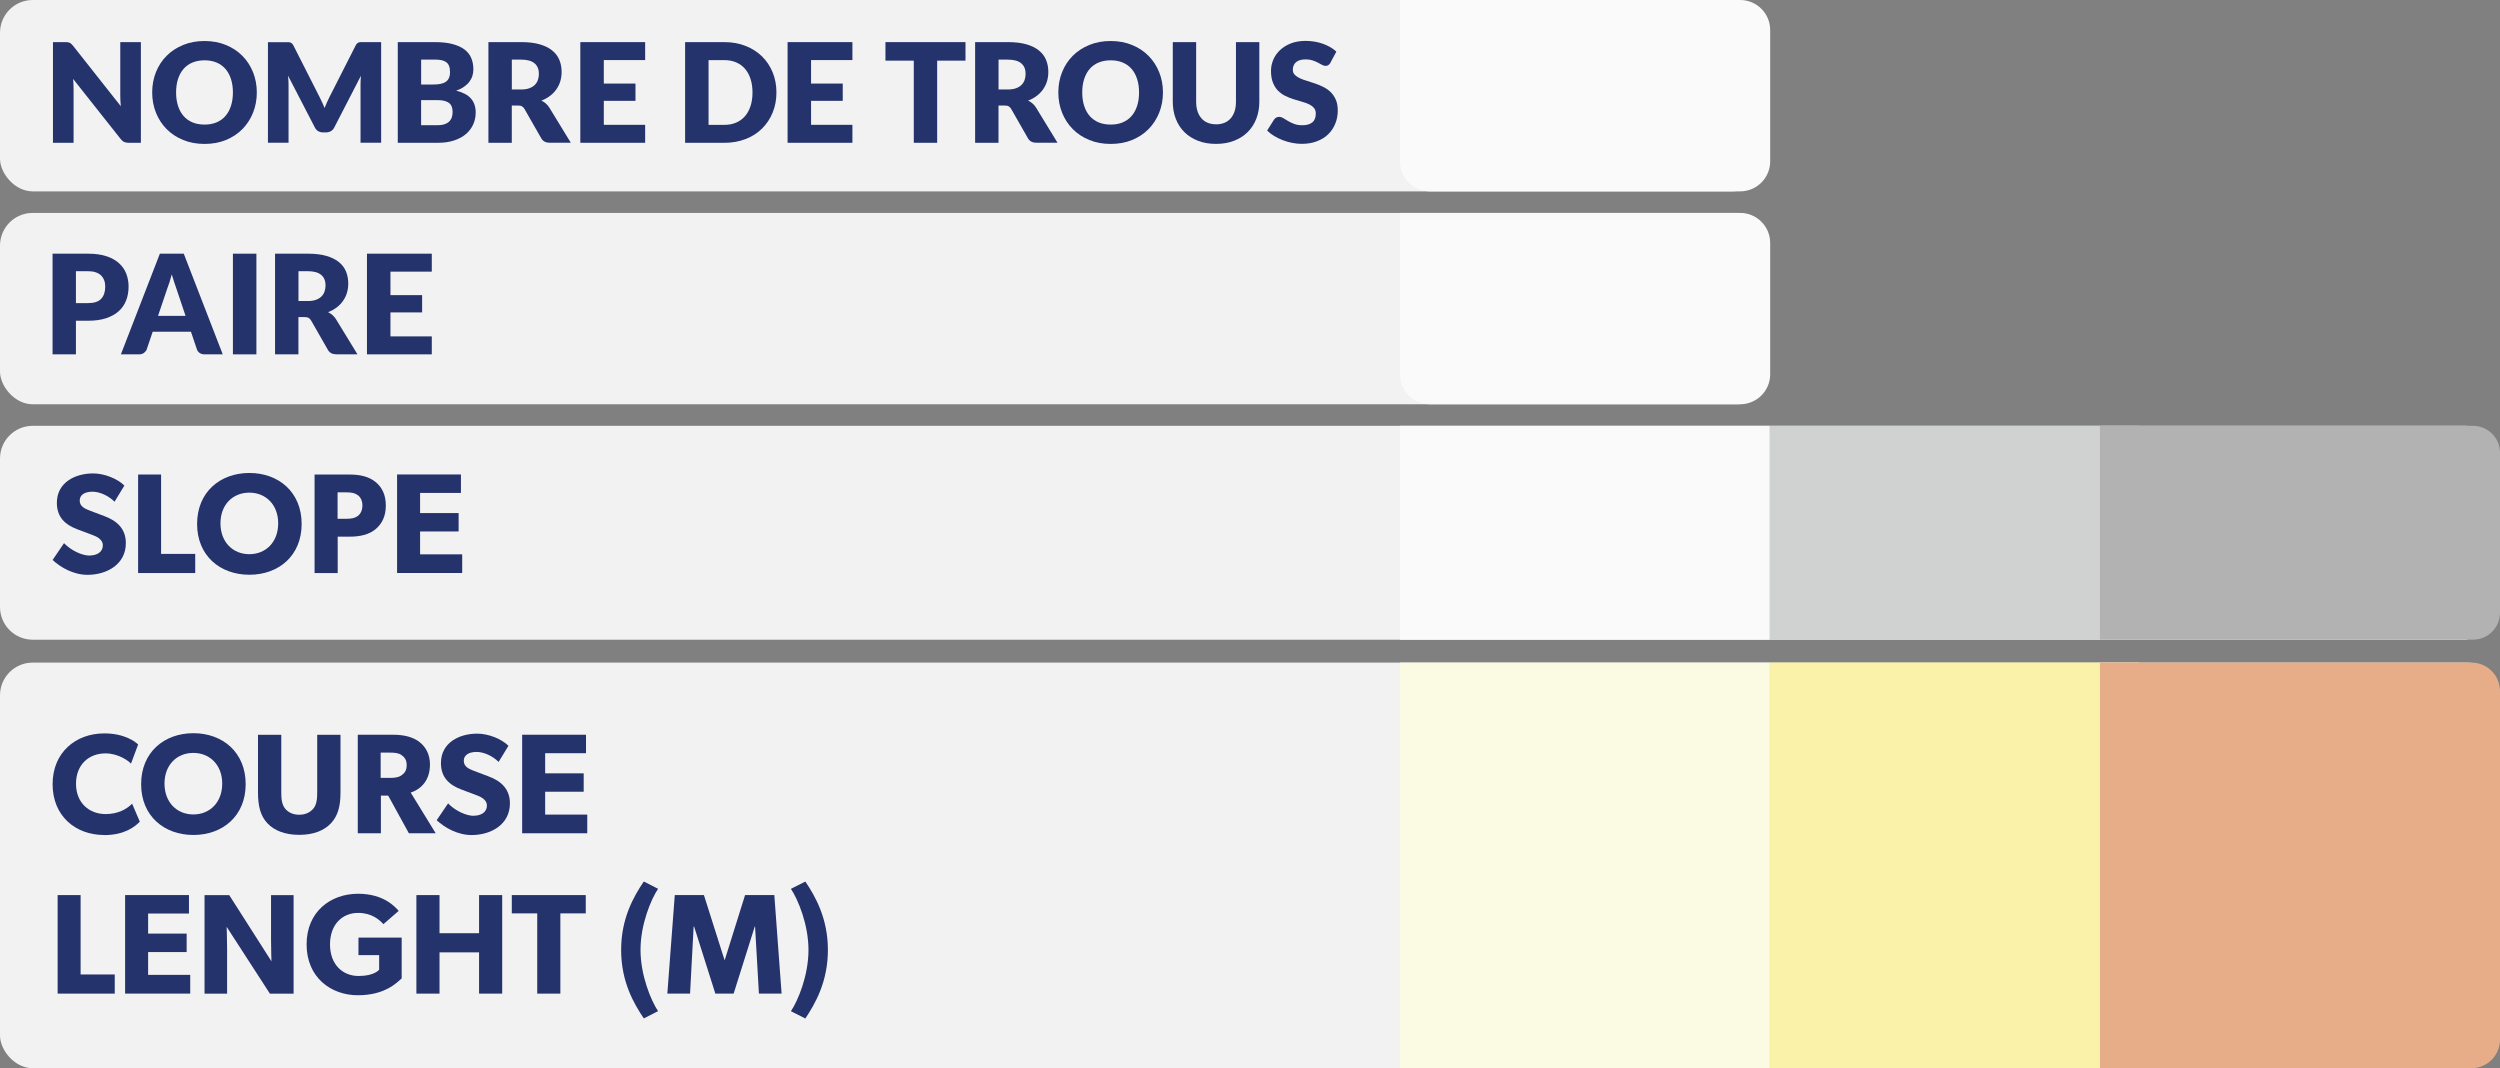
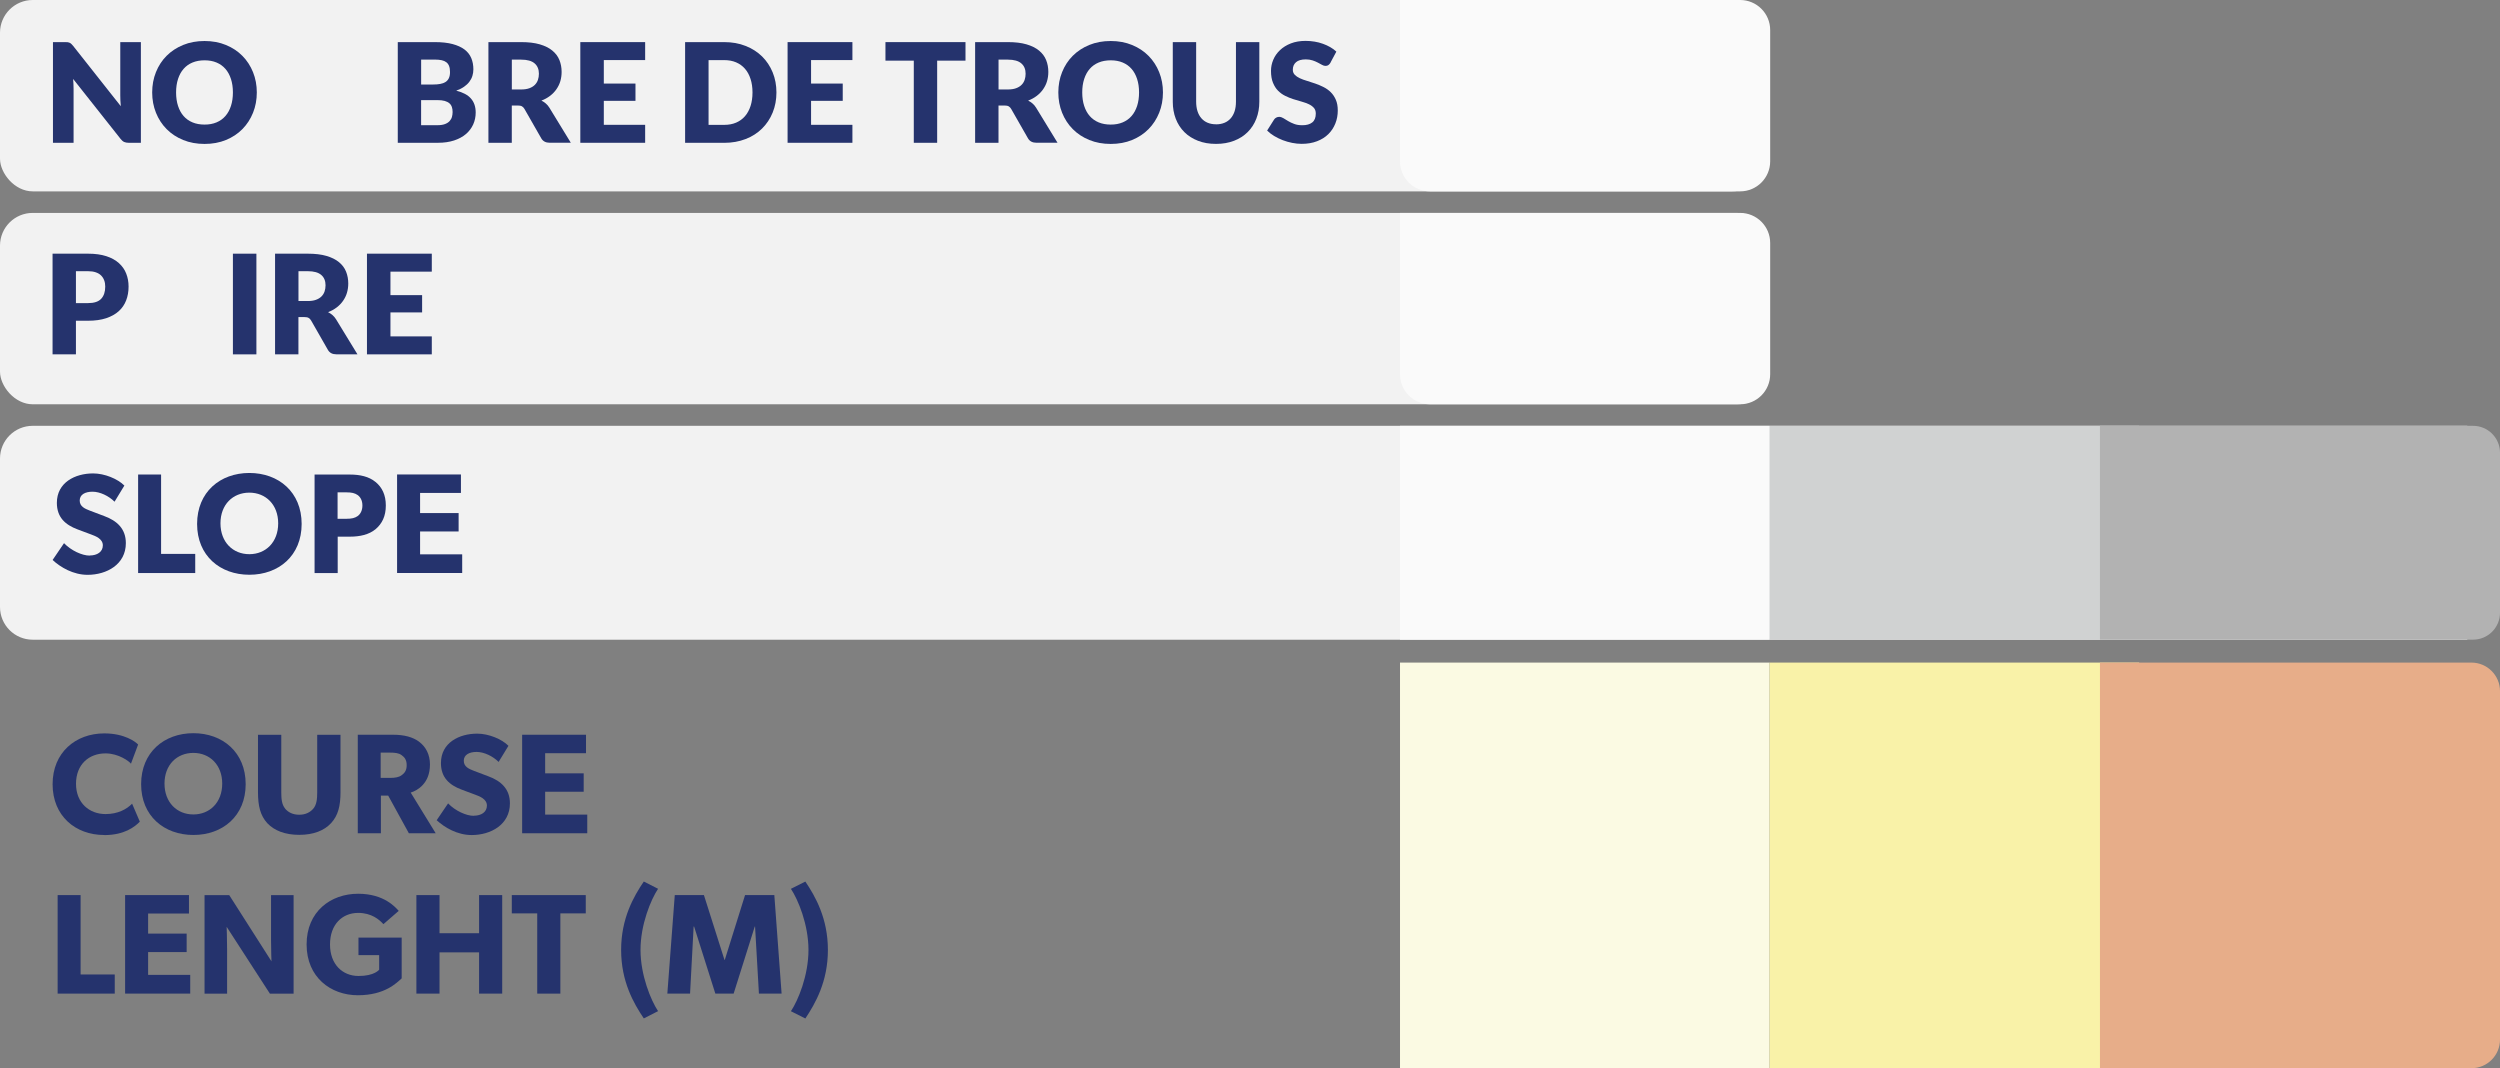
<svg xmlns="http://www.w3.org/2000/svg" id="Capa_2" data-name="Capa 2" viewBox="0 0 615.05 262.8">
  <rect x="0" y="0" width="615.05" height="262.8" fill="#808080" stroke="none" />
  <defs>
    <style>
      .cls-1 {
        fill: #fbfae3;
      }

      .cls-2 {
        fill: #e7ad89;
      }

      .cls-3 {
        fill: #25336d;
      }

      .cls-4 {
        fill: #fafafa;
      }

      .cls-5 {
        fill: #d0d2d2;
      }

      .cls-6 {
        fill: #f2f2f2;
      }

      .cls-7 {
        fill: #f9f2a8;
      }

      .cls-8 {
        fill: #b2b2b2;
      }
    </style>
  </defs>
  <g id="Capa_2-2" data-name="Capa 2">
    <rect class="cls-6" y="52.38" width="435.35" height="47.08" rx="8.05" ry="8.05" />
    <path class="cls-6" d="M8.05,104.76h598.95v52.62H8.05c-4.45,0-8.05-3.6-8.05-8.05v-36.52c0-4.45,3.6-8.05,8.05-8.05Z" />
-     <rect class="cls-6" y="163.01" width="615.05" height="99.79" rx="8.05" ry="8.05" />
    <g>
      <path class="cls-3" d="M22.07,136.66c1.83,0,3.23-.88,3.23-2.49s-1.79-2.28-2.85-2.67l-3.37-1.26c-3.02-1.13-5.09-2.97-5.09-6.53,0-5.01,4.49-7.24,8.92-7.24,2.81,0,6.04,1.33,7.69,2.99l-2.42,3.97c-1.41-1.41-3.58-2.46-5.41-2.46s-3.16.7-3.16,2.18,1.31,2.01,2.46,2.46l3.62,1.37c3.09,1.14,5.27,3.11,5.27,6.64,0,5.25-4.72,7.8-9.41,7.8-3.51,0-6.64-1.83-8.61-3.65l2.81-4.14c1.76,1.83,4.46,3.06,6.32,3.06v-.03h0Z" />
      <path class="cls-3" d="M39.63,116.74v19.53h8.4v4.71h-14.05v-24.24h5.66,0Z" />
      <path class="cls-3" d="M48.49,128.9c0-7.83,5.66-12.54,12.86-12.54s12.86,4.71,12.86,12.54-5.66,12.5-12.86,12.5-12.86-4.67-12.86-12.5ZM68.44,128.75c0-4.6-3.06-7.55-7.1-7.55s-7.1,2.92-7.1,7.55,3.06,7.59,7.1,7.59,7.1-2.95,7.1-7.59Z" />
      <path class="cls-3" d="M92.39,118.57c1.62,1.33,2.53,3.2,2.53,5.8s-.91,4.46-2.53,5.83c-1.62,1.33-3.83,1.83-6.32,1.83h-2.99v8.96h-5.69v-24.24h8.68c2.49,0,4.71.49,6.32,1.83h0ZM88,126.96c.67-.49,1.16-1.37,1.16-2.6s-.49-2.07-1.16-2.56c-.7-.49-1.51-.67-2.74-.67h-2.21v6.5h2.21c1.23,0,2.04-.18,2.74-.67Z" />
      <path class="cls-3" d="M113.4,116.74v4.53h-10.05v4.95h9.48v4.53h-9.48v5.62h10.36v4.6h-16.02v-24.24h15.71Z" />
    </g>
    <g>
      <path class="cls-3" d="M25.66,205.43c-7.13,0-12.72-4.71-12.72-12.5s5.66-12.5,12.72-12.5c4.99,0,7.69,2.07,8.32,2.74l-1.76,4.71c-.46-.6-3.06-2.53-6.25-2.53-4.11,0-7.27,2.74-7.27,7.48s3.3,7.45,7.27,7.45c3.02,0,5.2-1.19,6.53-2.56l1.9,4.43c-1.23,1.26-3.79,3.3-8.75,3.3v-.02h0Z" />
      <path class="cls-3" d="M34.72,192.92c0-7.83,5.66-12.54,12.86-12.54s12.86,4.71,12.86,12.54-5.66,12.5-12.86,12.5-12.86-4.67-12.86-12.5ZM54.67,192.78c0-4.6-3.06-7.55-7.1-7.55s-7.1,2.92-7.1,7.55,3.06,7.59,7.1,7.59,7.1-2.95,7.1-7.59Z" />
      <path class="cls-3" d="M70.13,198.93c.77.91,1.9,1.51,3.48,1.51s2.7-.6,3.48-1.51c.81-.98.95-2.32.95-4.04v-14.12h5.73v14.12c0,3.41-.6,5.76-2.32,7.62-1.69,1.83-4.32,2.88-7.83,2.88s-6.15-1.05-7.87-2.88c-1.69-1.86-2.28-4.21-2.28-7.62v-14.12h5.73v14.12c0,1.72.14,3.06.95,4.04h-.02Z" />
      <path class="cls-3" d="M103.11,182.49c1.62,1.19,2.67,3.13,2.67,5.55s-.77,3.97-1.76,5.06c-.95,1.05-2.1,1.62-2.98,1.89l6.15,10.01h-6.6l-5.09-9.27h-1.79v9.27h-5.69v-24.24h8.71c2.7,0,4.81.56,6.39,1.72h0ZM98.82,190.71c.74-.53,1.23-1.19,1.23-2.46s-.49-1.93-1.23-2.46c-.7-.53-1.62-.63-2.92-.63h-2.25v6.22h2.25c1.3,0,2.21-.14,2.92-.67h0Z" />
      <path class="cls-3" d="M116.56,200.68c1.83,0,3.23-.88,3.23-2.49s-1.79-2.28-2.85-2.67l-3.37-1.26c-3.02-1.13-5.09-2.97-5.09-6.53,0-5.01,4.49-7.24,8.92-7.24,2.81,0,6.04,1.33,7.69,2.99l-2.42,3.97c-1.41-1.41-3.58-2.46-5.41-2.46s-3.16.7-3.16,2.18,1.31,2.01,2.46,2.46l3.62,1.37c3.09,1.14,5.27,3.11,5.27,6.64,0,5.25-4.72,7.8-9.41,7.8-3.51,0-6.64-1.83-8.61-3.65l2.81-4.14c1.76,1.83,4.46,3.06,6.32,3.06v-.03Z" />
      <path class="cls-3" d="M144.17,180.77v4.53h-10.05v4.95h9.48v4.53h-9.48v5.62h10.36v4.6h-16.02v-24.24h15.71Z" />
      <path class="cls-3" d="M19.83,220.21v19.53h8.4v4.71h-14.05v-24.24h5.66-.01Z" />
      <path class="cls-3" d="M46.49,220.21v4.53h-10.05v4.95h9.48v4.53h-9.48v5.62h10.36v4.6h-16.02v-24.24h15.71Z" />
      <path class="cls-3" d="M56.39,220.21l10.4,16.3s-.11-2.74-.11-5.3v-10.99h5.55v24.24h-5.83l-10.64-16.44s.11,2.92.11,5.48v10.96h-5.55v-24.24h6.08,0Z" />
      <path class="cls-3" d="M98.82,230.65v10.05c-1.23,1.09-4.11,4.15-10.78,4.15s-12.61-4.43-12.61-12.5,5.9-12.47,12.68-12.47c6.43,0,9.2,3.37,9.98,4.21l-3.76,3.27c-1.02-1.12-2.92-2.77-6.22-2.77-3.9,0-6.92,2.84-6.92,7.76s3.09,7.76,7.03,7.76,5.06-1.55,5.06-1.55v-3.58h-5.09v-4.32h10.64,0Z" />
      <path class="cls-3" d="M102.44,220.21h5.69v9.38h9.73v-9.38h5.69v24.24h-5.69v-10.15h-9.73v10.15h-5.69v-24.24Z" />
      <path class="cls-3" d="M125.91,224.71v-4.5h18.2v4.5h-6.25v19.74h-5.69v-19.74h-6.26Z" />
      <path class="cls-3" d="M152.81,233.7c0-7.76,3.09-13.17,5.58-16.83l3.51,1.79c-1.76,2.63-4.32,8.78-4.32,15.03s2.56,12.43,4.32,15.07l-3.51,1.79c-2.49-3.69-5.58-9.06-5.58-16.86h0Z" />
      <path class="cls-3" d="M173.18,220.21l5.06,15.95h.07l4.99-15.95h7.2l1.79,24.24h-5.58l-.95-16.51h-.07l-5.2,16.51h-4.5l-5.23-16.51h-.11l-.88,16.51h-5.59l1.83-24.24h7.17Z" />
      <path class="cls-3" d="M198.9,233.7c0-6.25-2.56-12.4-4.32-15.03l3.55-1.79c2.46,3.65,5.55,9.06,5.55,16.83s-3.09,13.17-5.55,16.86l-3.55-1.79c1.76-2.63,4.32-8.78,4.32-15.07h0Z" />
    </g>
    <rect class="cls-6" width="434.17" height="47.08" rx="8.05" ry="8.05" />
    <rect class="cls-4" x="344.43" y="104.76" width="90.92" height="52.62" />
    <rect class="cls-1" x="344.43" y="163.01" width="90.92" height="99.79" />
    <rect class="cls-7" x="435.35" y="163.01" width="90.92" height="99.79" />
    <path class="cls-4" d="M344.43,0h83.68c4.08,0,7.39,3.31,7.39,7.39v32.3c0,4.08-3.31,7.39-7.39,7.39h-76.29c-4.08,0-7.39-3.31-7.39-7.39V0h0Z" />
    <rect class="cls-5" x="435.35" y="104.76" width="90.92" height="52.62" />
    <path class="cls-2" d="M516.63,163.01h91.39c3.88,0,7.03,3.15,7.03,7.03v85.73c0,3.88-3.15,7.03-7.03,7.03h-91.39v-99.79h0Z" />
    <path class="cls-8" d="M516.63,104.76h91.79c3.66,0,6.63,2.97,6.63,6.63v39.35c0,3.66-2.97,6.63-6.63,6.63h-91.79v-52.62h0Z" />
    <path class="cls-4" d="M344.43,52.38h83.68c4.08,0,7.39,3.31,7.39,7.39v32.3c0,4.08-3.31,7.39-7.39,7.39h-76.29c-4.08,0-7.39-3.31-7.39-7.39v-39.69h0Z" />
    <g>
      <path class="cls-3" d="M16.68,10.4c.17.02.32.07.46.13.14.06.27.15.39.26.12.11.27.27.43.46l11.76,14.88c-.05-.48-.08-.94-.1-1.39-.02-.45-.03-.87-.03-1.27v-13.11h5.07v24.77h-2.99c-.44,0-.82-.07-1.12-.2-.31-.14-.6-.39-.88-.75l-11.68-14.76c.03.43.06.85.08,1.27.02.41.03.8.03,1.16v13.28h-5.07V10.36h3.03c.25,0,.46.01.63.03Z" />
      <path class="cls-3" d="M63.18,22.74c0,1.79-.31,3.46-.93,5-.62,1.54-1.49,2.88-2.61,4.02-1.12,1.14-2.47,2.03-4.05,2.68s-3.33.97-5.26.97-3.68-.32-5.27-.97c-1.59-.65-2.94-1.54-4.07-2.68-1.13-1.14-2-2.48-2.62-4.02-.62-1.54-.93-3.21-.93-5s.31-3.46.93-5c.62-1.54,1.49-2.88,2.62-4.01,1.13-1.13,2.48-2.02,4.07-2.67,1.59-.65,3.34-.97,5.27-.97s3.68.33,5.26.98c1.58.65,2.93,1.54,4.05,2.68,1.12,1.13,1.99,2.47,2.61,4.01.62,1.54.93,3.2.93,4.98ZM57.3,22.74c0-1.22-.16-2.33-.48-3.31-.32-.98-.77-1.81-1.37-2.49-.59-.68-1.32-1.2-2.18-1.56-.86-.36-1.84-.54-2.94-.54s-2.1.18-2.97.54-1.6.88-2.19,1.56c-.6.68-1.05,1.51-1.37,2.49-.32.98-.48,2.08-.48,3.31s.16,2.34.48,3.32.77,1.81,1.37,2.49c.59.68,1.33,1.2,2.19,1.56s1.86.54,2.97.54,2.08-.18,2.94-.54c.86-.36,1.59-.88,2.18-1.56.6-.68,1.05-1.51,1.37-2.49s.48-2.09.48-3.32Z" />
-       <path class="cls-3" d="M79.25,25.15c.21.47.41.94.6,1.43.19-.5.4-.98.61-1.46.21-.47.44-.93.66-1.37l6.36-12.53c.11-.22.23-.38.35-.5s.25-.21.4-.26c.15-.06.31-.09.5-.09h5.04v24.75h-5.07v-14.25c0-.69.03-1.44.1-2.24l-6.56,12.73c-.2.4-.48.7-.82.9-.35.2-.74.31-1.18.31h-.78c-.44,0-.84-.1-1.18-.31-.35-.2-.62-.5-.82-.9l-6.6-12.75c.04.4.08.79.1,1.18.02.39.03.75.03,1.08v14.25h-5.07V10.38h5.04c.19,0,.35.03.5.09.15.06.28.14.4.26.12.12.24.29.35.5l6.38,12.58c.23.43.44.88.65,1.34Z" />
      <path class="cls-3" d="M97.86,35.13V10.36h9.11c1.71,0,3.17.16,4.37.48s2.18.77,2.94,1.34c.76.58,1.31,1.28,1.66,2.11.35.83.52,1.75.52,2.77,0,.56-.08,1.09-.24,1.61s-.41,1-.75,1.45c-.34.45-.78.86-1.31,1.23s-1.17.69-1.92.96c1.63.4,2.84,1.04,3.62,1.93.78.89,1.17,2.03,1.17,3.43,0,1.05-.2,2.03-.61,2.94s-1.01,1.7-1.79,2.37c-.79.67-1.76,1.2-2.92,1.58-1.16.38-2.48.57-3.96.57h-9.89ZM103.6,20.79h2.99c.63,0,1.21-.04,1.72-.14.51-.09.94-.25,1.3-.48s.63-.54.82-.94c.19-.4.28-.9.28-1.5s-.07-1.08-.22-1.47c-.15-.39-.37-.71-.68-.94-.31-.24-.69-.41-1.16-.51-.47-.1-1.03-.15-1.67-.15h-3.37v6.12ZM103.6,24.63v6.17h4.05c.76,0,1.38-.1,1.86-.29.48-.19.86-.44,1.13-.75s.46-.65.56-1.04c.1-.38.15-.78.15-1.17,0-.45-.06-.86-.18-1.22-.12-.36-.32-.67-.61-.92-.29-.25-.67-.44-1.15-.58-.48-.14-1.08-.2-1.8-.2h-4.01Z" />
      <path class="cls-3" d="M125.91,25.97v9.16h-5.75V10.36h8.06c1.79,0,3.32.18,4.58.55,1.26.37,2.29.88,3.09,1.54.8.66,1.38,1.43,1.74,2.33.36.9.54,1.87.54,2.92,0,.8-.11,1.56-.32,2.28s-.54,1.37-.96,1.98c-.42.61-.95,1.15-1.56,1.62s-1.33.87-2.13,1.17c.39.19.75.43,1.08.71.33.28.63.63.88,1.04l5.27,8.62h-5.2c-.96,0-1.65-.36-2.07-1.09l-4.11-7.19c-.18-.32-.39-.54-.64-.68-.24-.14-.59-.2-1.03-.2h-1.46ZM125.91,22.01h2.31c.78,0,1.45-.1,2-.3.55-.2,1-.47,1.35-.82.35-.35.61-.76.77-1.23s.24-.98.24-1.52c0-1.09-.35-1.94-1.06-2.55-.71-.61-1.81-.92-3.29-.92h-2.31v7.34Z" />
      <path class="cls-3" d="M158.72,10.36v4.42h-10.17v5.78h7.79v4.25h-7.79v5.9h10.17v4.42h-15.95V10.36h15.95Z" />
      <path class="cls-3" d="M191.02,22.74c0,1.79-.31,3.44-.93,4.96s-1.49,2.82-2.61,3.93c-1.12,1.11-2.47,1.97-4.05,2.58s-3.33.93-5.26.93h-9.62V10.36h9.62c1.93,0,3.68.31,5.26.94,1.58.62,2.93,1.48,4.05,2.58,1.12,1.1,1.99,2.41,2.61,3.92s.93,3.16.93,4.94ZM185.13,22.74c0-1.22-.16-2.33-.48-3.31-.32-.99-.77-1.82-1.37-2.51-.6-.69-1.32-1.21-2.18-1.58s-1.84-.55-2.94-.55h-3.84v15.93h3.84c1.1,0,2.08-.18,2.94-.55.86-.37,1.59-.9,2.18-1.58.59-.69,1.05-1.52,1.37-2.51.32-.99.48-2.1.48-3.33Z" />
      <path class="cls-3" d="M209.71,10.36v4.42h-10.17v5.78h7.79v4.25h-7.79v5.9h10.17v4.42h-15.95V10.36h15.95Z" />
      <path class="cls-3" d="M237.53,10.36v4.56h-6.97v20.21h-5.75V14.92h-6.97v-4.56h19.69Z" />
      <path class="cls-3" d="M245.65,25.97v9.16h-5.75V10.36h8.06c1.79,0,3.32.18,4.58.55,1.26.37,2.29.88,3.09,1.54.8.66,1.38,1.43,1.74,2.33.36.9.54,1.87.54,2.92,0,.8-.11,1.56-.32,2.28s-.54,1.37-.96,1.98c-.42.61-.95,1.15-1.56,1.62s-1.33.87-2.13,1.17c.39.19.75.43,1.08.71.33.28.63.63.88,1.04l5.27,8.62h-5.2c-.96,0-1.65-.36-2.07-1.09l-4.11-7.19c-.18-.32-.39-.54-.64-.68-.24-.14-.59-.2-1.03-.2h-1.46ZM245.65,22.01h2.31c.78,0,1.45-.1,2-.3.55-.2,1-.47,1.35-.82.35-.35.61-.76.77-1.23s.24-.98.24-1.52c0-1.09-.35-1.94-1.06-2.55-.71-.61-1.81-.92-3.29-.92h-2.31v7.34Z" />
      <path class="cls-3" d="M286.11,22.74c0,1.79-.31,3.46-.93,5-.62,1.54-1.49,2.88-2.61,4.02-1.12,1.14-2.47,2.03-4.05,2.68s-3.33.97-5.26.97-3.68-.32-5.27-.97c-1.59-.65-2.94-1.54-4.07-2.68-1.13-1.14-2-2.48-2.62-4.02-.62-1.54-.93-3.21-.93-5s.31-3.46.93-5c.62-1.54,1.49-2.88,2.62-4.01,1.13-1.13,2.48-2.02,4.07-2.67,1.59-.65,3.34-.97,5.27-.97s3.68.33,5.26.98c1.58.65,2.93,1.54,4.05,2.68,1.12,1.13,1.99,2.47,2.61,4.01.62,1.54.93,3.2.93,4.98ZM280.23,22.74c0-1.22-.16-2.33-.48-3.31-.32-.98-.77-1.81-1.37-2.49-.59-.68-1.32-1.2-2.18-1.56-.86-.36-1.84-.54-2.94-.54s-2.1.18-2.97.54-1.6.88-2.19,1.56c-.6.68-1.05,1.51-1.37,2.49-.32.98-.48,2.08-.48,3.31s.16,2.34.48,3.32.77,1.81,1.37,2.49c.59.68,1.33,1.2,2.19,1.56s1.86.54,2.97.54,2.08-.18,2.94-.54c.86-.36,1.59-.88,2.18-1.56.6-.68,1.05-1.51,1.37-2.49s.48-2.09.48-3.32Z" />
      <path class="cls-3" d="M299.17,30.59c.77,0,1.46-.13,2.07-.38s1.12-.62,1.54-1.1c.42-.48.74-1.06.96-1.74.22-.69.33-1.46.33-2.34v-14.67h5.75v14.67c0,1.52-.25,2.91-.74,4.18-.49,1.27-1.2,2.36-2.12,3.28-.92.92-2.03,1.63-3.35,2.14-1.32.51-2.79.77-4.44.77s-3.14-.25-4.45-.77c-1.31-.51-2.43-1.22-3.35-2.14-.92-.92-1.62-2.01-2.11-3.28-.49-1.27-.73-2.66-.73-4.18v-14.67h5.75v14.65c0,.87.11,1.65.33,2.34s.54,1.27.96,1.75c.42.48.93.85,1.54,1.1s1.29.38,2.07.38Z" />
      <path class="cls-3" d="M327.35,15.4c-.17.27-.35.48-.54.61-.19.14-.43.2-.72.2-.26,0-.54-.08-.84-.25-.3-.16-.64-.35-1.02-.55-.38-.2-.81-.39-1.3-.55-.49-.16-1.04-.25-1.67-.25-1.08,0-1.88.23-2.41.69s-.79,1.08-.79,1.86c0,.5.16.91.48,1.24.32.33.73.61,1.25.85.52.24,1.11.46,1.77.65.66.2,1.34.42,2.03.66s1.37.53,2.03.86c.66.33,1.25.75,1.77,1.26.52.51.93,1.13,1.25,1.86s.48,1.61.48,2.64c0,1.15-.2,2.22-.6,3.21-.4,1-.97,1.87-1.72,2.61-.75.74-1.68,1.33-2.79,1.75-1.11.43-2.36.64-3.77.64-.77,0-1.56-.08-2.35-.24-.8-.16-1.57-.38-2.32-.67-.75-.29-1.45-.63-2.11-1.03-.66-.4-1.23-.84-1.72-1.33l1.7-2.69c.12-.2.3-.37.53-.49s.47-.19.73-.19c.34,0,.68.11,1.03.32.35.22.74.45,1.17.71s.94.5,1.5.71c.57.22,1.23.32,2.01.32,1.04,0,1.85-.23,2.43-.69s.87-1.19.87-2.18c0-.58-.16-1.05-.48-1.41-.32-.36-.73-.66-1.25-.9-.52-.24-1.1-.45-1.76-.63-.66-.18-1.33-.38-2.02-.6-.69-.22-1.37-.49-2.02-.82-.66-.32-1.24-.75-1.76-1.27s-.93-1.18-1.25-1.97c-.32-.79-.48-1.76-.48-2.92,0-.93.19-1.84.56-2.72.37-.88.92-1.67,1.65-2.36.72-.69,1.61-1.24,2.67-1.66,1.05-.41,2.26-.62,3.62-.62.76,0,1.5.06,2.22.18.72.12,1.4.29,2.05.53.65.23,1.25.51,1.81.83.56.32,1.06.69,1.5,1.1l-1.43,2.67Z" />
    </g>
    <g>
      <path class="cls-3" d="M18.68,78.9v8.28h-5.75v-24.77h8.74c1.75,0,3.24.21,4.5.62s2.28.98,3.09,1.71c.81.73,1.41,1.58,1.79,2.57.39.99.58,2.05.58,3.2,0,1.24-.2,2.37-.6,3.4-.4,1.03-1,1.92-1.82,2.65-.82.74-1.85,1.31-3.1,1.73-1.25.41-2.73.62-4.45.62h-2.99ZM18.68,74.57h2.99c1.5,0,2.57-.36,3.23-1.07s.99-1.71.99-2.99c0-.57-.08-1.08-.26-1.55-.17-.46-.43-.86-.77-1.2s-.78-.59-1.31-.77c-.53-.18-1.15-.27-1.88-.27h-2.99v7.85Z" />
-       <path class="cls-3" d="M54.79,87.18h-4.45c-.5,0-.91-.12-1.23-.35-.32-.23-.55-.53-.67-.89l-1.46-4.32h-9.42l-1.46,4.32c-.11.32-.33.6-.66.86-.33.25-.73.38-1.21.38h-4.49l9.59-24.77h5.88l9.59,24.77ZM38.88,77.71h6.77l-2.28-6.78c-.15-.43-.32-.94-.52-1.52-.2-.58-.39-1.22-.59-1.9-.18.69-.37,1.33-.56,1.92-.19.59-.37,1.1-.54,1.53l-2.28,6.75Z" />
      <path class="cls-3" d="M63.08,87.18h-5.78v-24.77h5.78v24.77Z" />
      <path class="cls-3" d="M73.42,78.02v9.16h-5.75v-24.77h8.06c1.79,0,3.32.18,4.58.55,1.26.37,2.29.88,3.09,1.54.8.66,1.38,1.43,1.74,2.33.36.9.54,1.87.54,2.92,0,.8-.11,1.56-.32,2.28s-.54,1.37-.96,1.98c-.42.61-.95,1.15-1.56,1.62s-1.33.87-2.13,1.17c.39.19.75.43,1.08.71.33.28.63.63.88,1.04l5.27,8.62h-5.2c-.96,0-1.65-.36-2.07-1.09l-4.11-7.19c-.18-.32-.39-.54-.64-.68-.24-.14-.59-.2-1.03-.2h-1.46ZM73.42,74.06h2.31c.78,0,1.45-.1,2-.3.55-.2,1-.47,1.35-.82.35-.35.61-.76.77-1.23s.24-.98.24-1.52c0-1.09-.35-1.94-1.06-2.55-.71-.61-1.81-.92-3.29-.92h-2.31v7.34Z" />
      <path class="cls-3" d="M106.23,62.41v4.42h-10.17v5.78h7.79v4.25h-7.79v5.9h10.17v4.42h-15.95v-24.77h15.95Z" />
    </g>
  </g>
</svg>